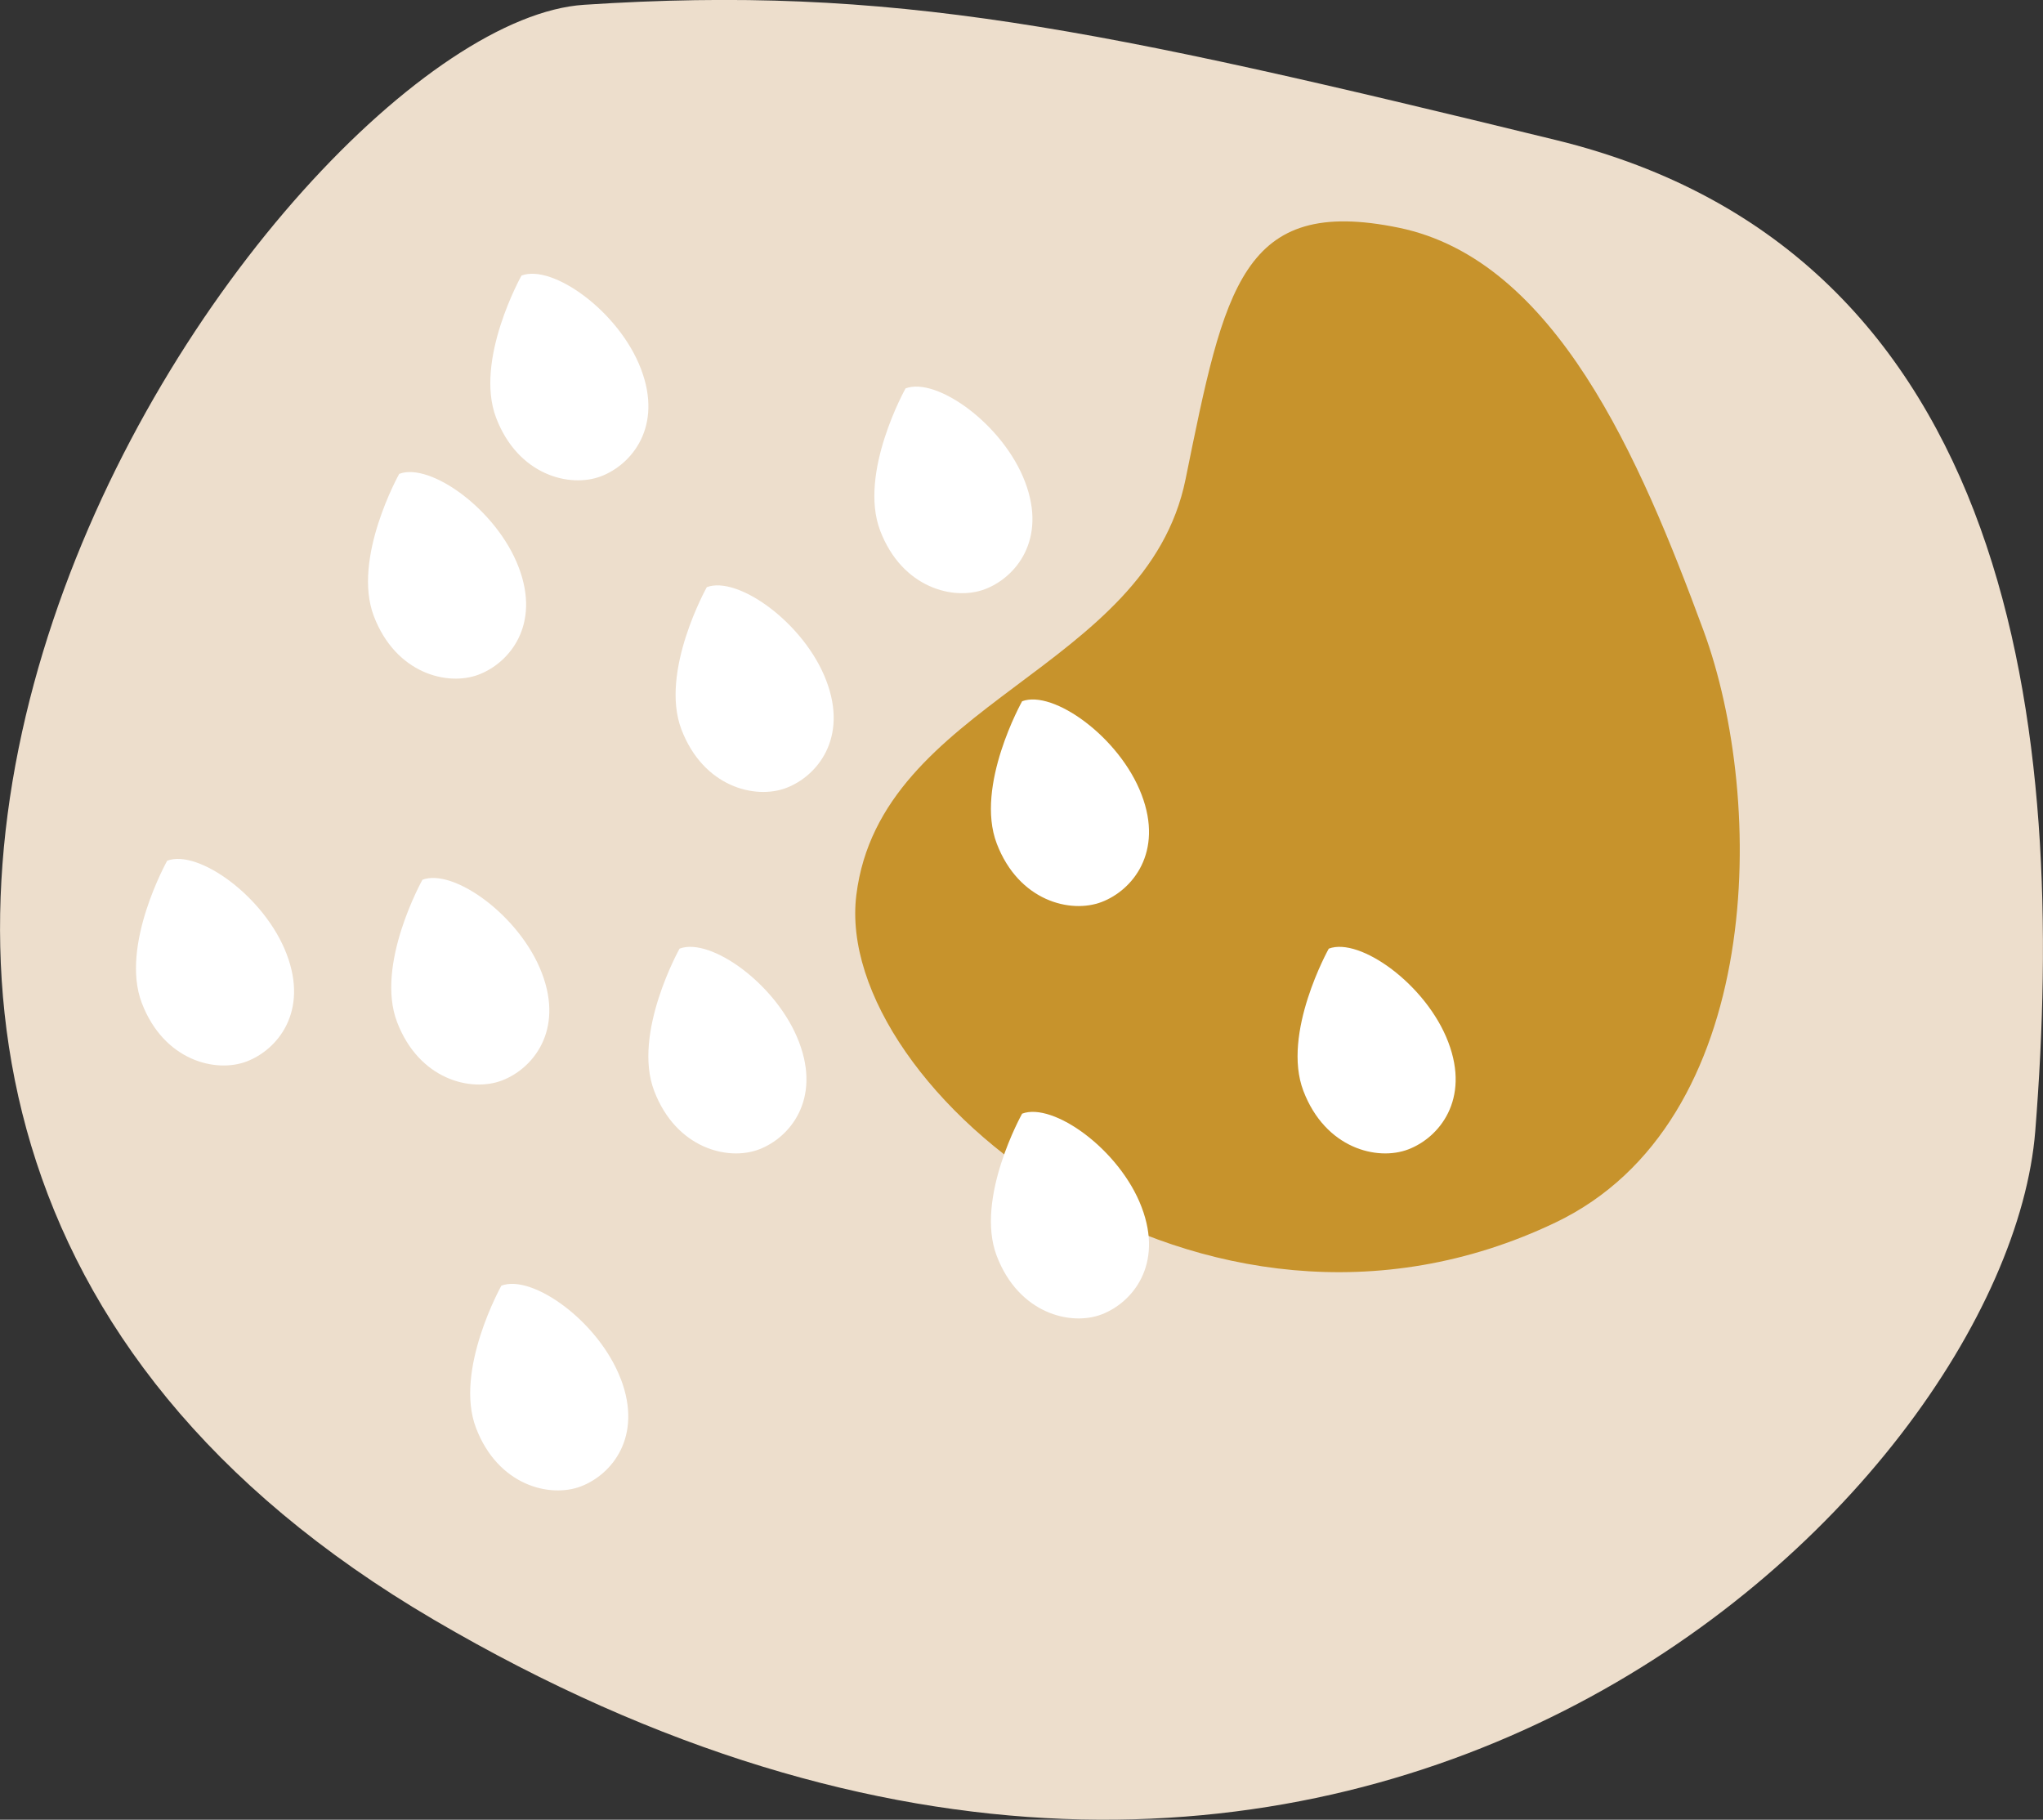
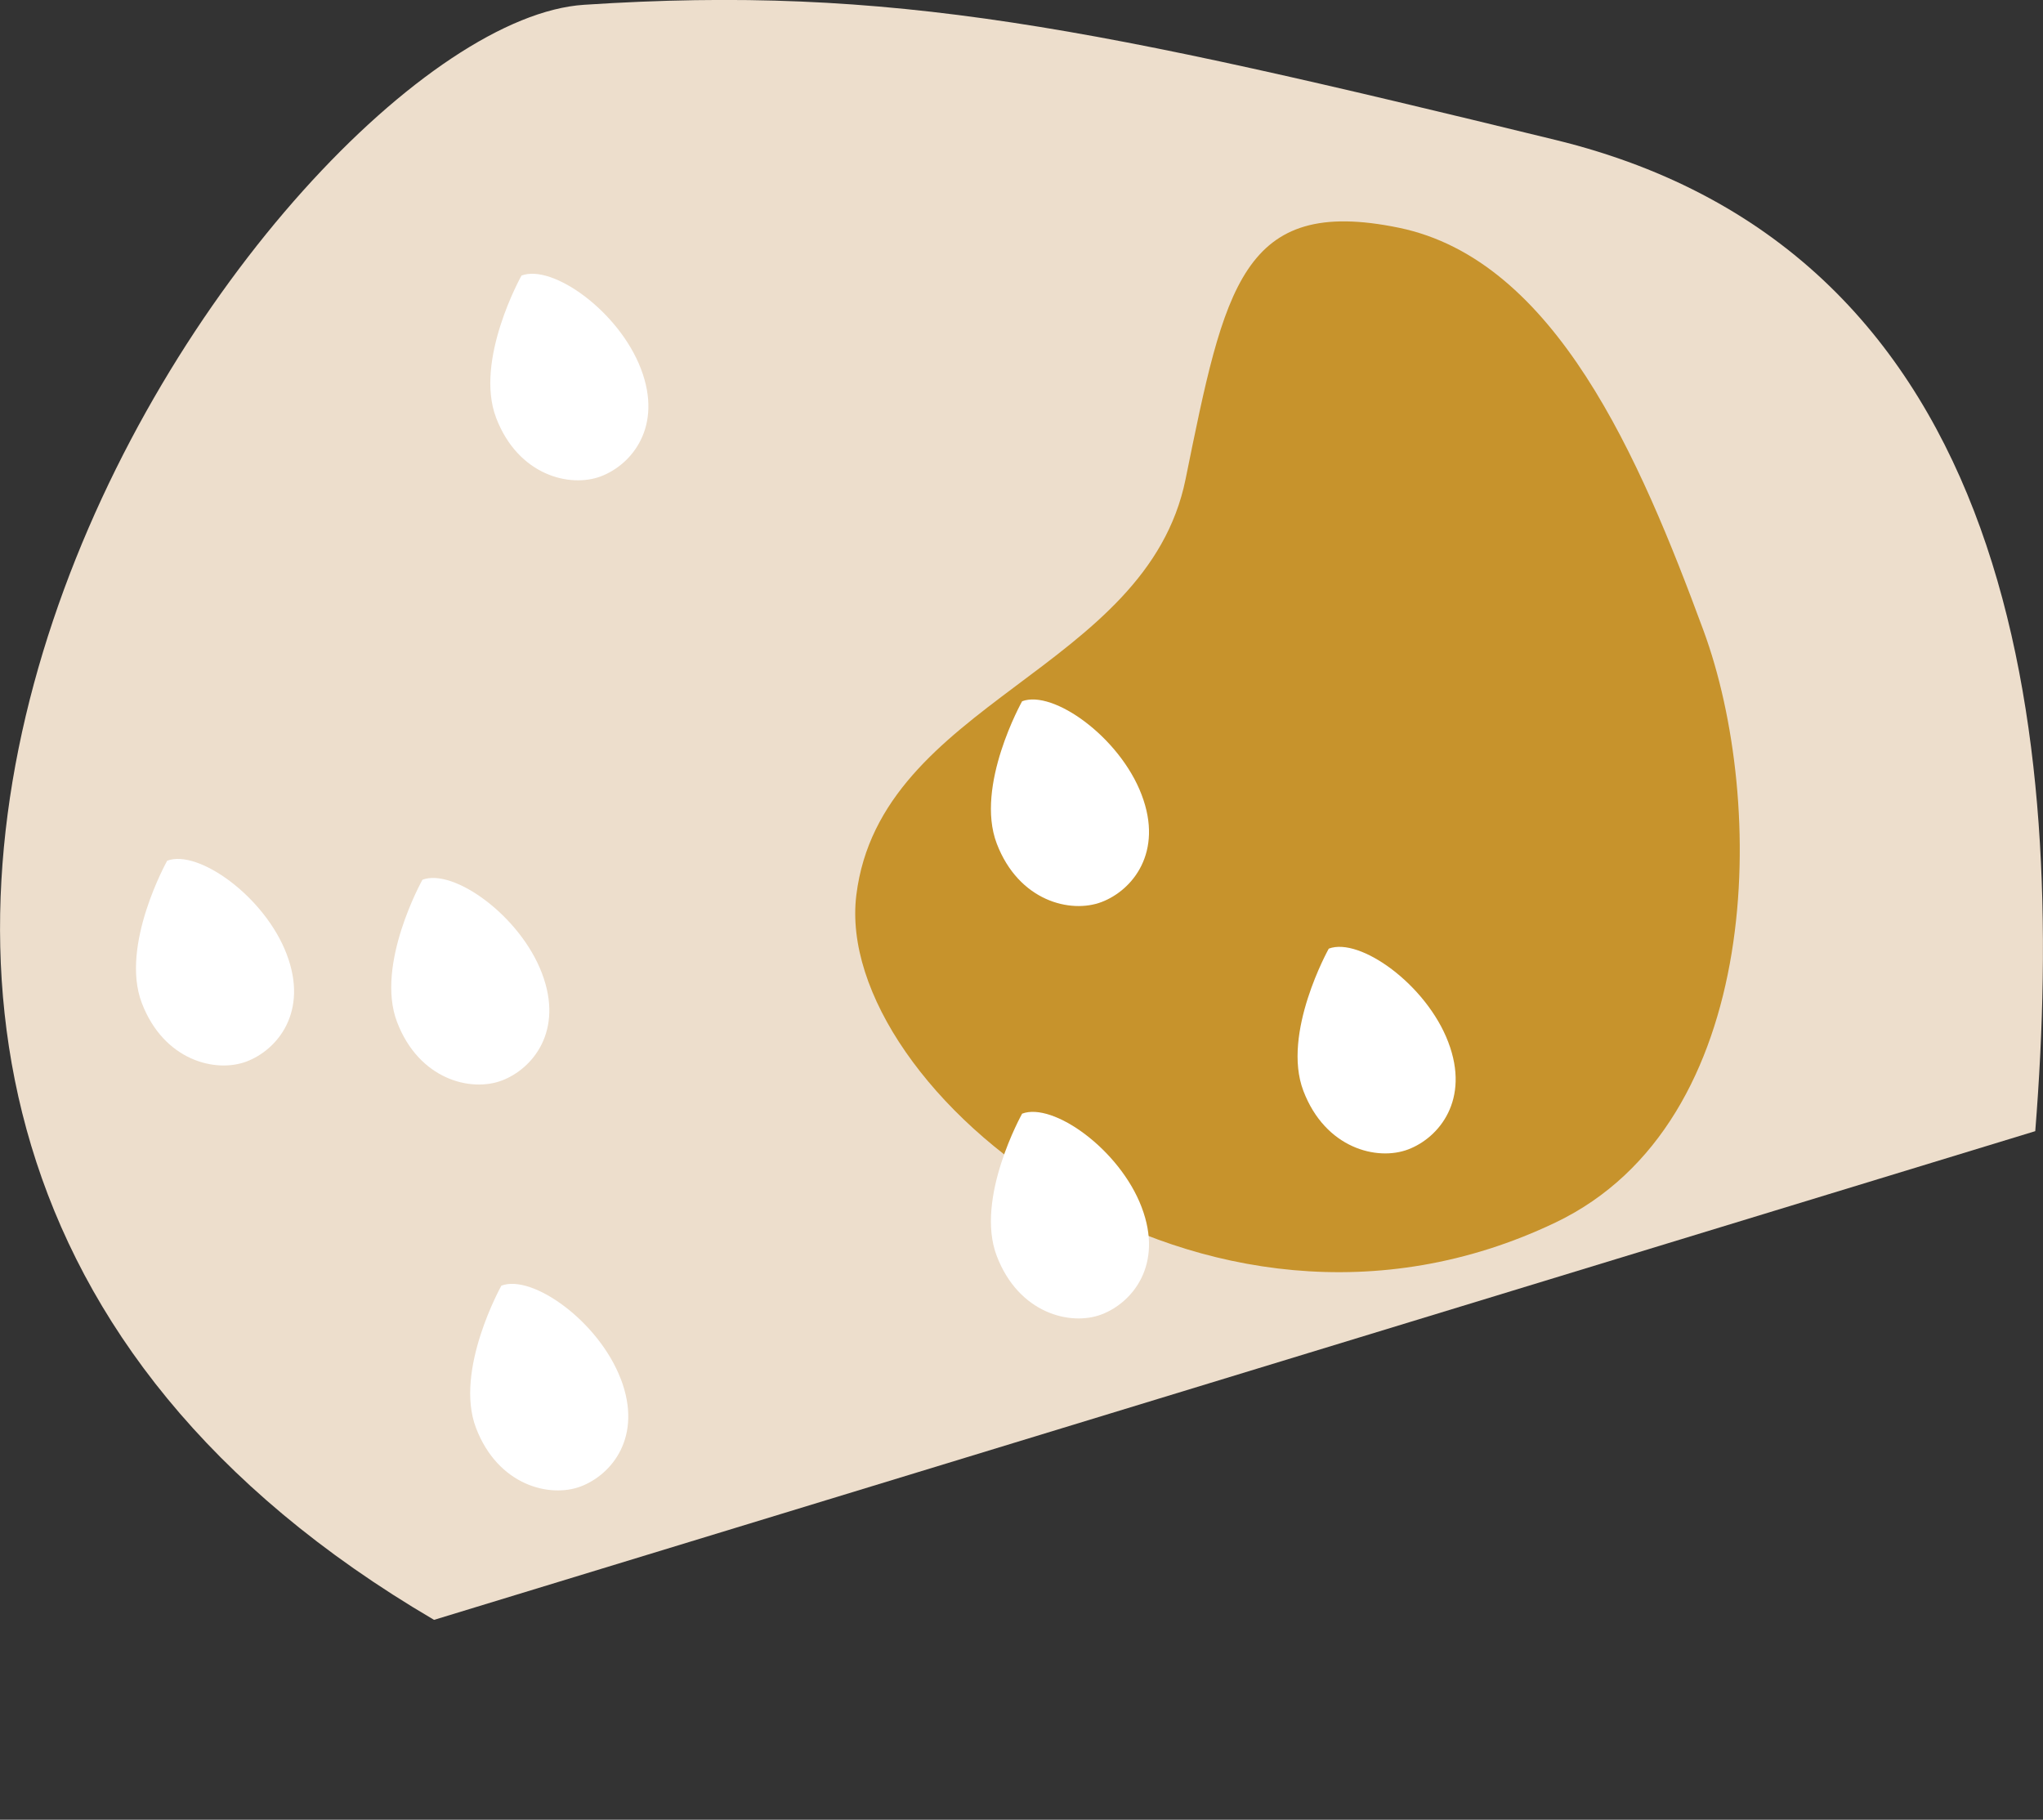
<svg xmlns="http://www.w3.org/2000/svg" id="Layer_2" viewBox="0 0 131.98 117.55">
  <rect x="0" y="0" width="131.98" height="117.55" fill="#333333" stroke="none" />
  <defs>
    <style>.cls-1{fill:none;}.cls-2{clip-path:url(#clippath);}.cls-3{fill:#eddecc;}.cls-4{fill:#fff;}.cls-5{fill:#c7932c;}</style>
    <clipPath id="clippath">
      <rect class="cls-1" width="131.98" height="117.55" />
    </clipPath>
  </defs>
  <g id="Layer_1-2">
    <g class="cls-2">
-       <path class="cls-3" d="m131.48,73.07c2.06-25.8-1.19-56.76-30.99-64.03C70.69,1.77,57.62-1,37.72.31S-30.59,70.26,28.04,104.64c58.64,34.38,101.57-8.21,103.44-31.57" />
+       <path class="cls-3" d="m131.48,73.07c2.06-25.8-1.19-56.76-30.99-64.03C70.69,1.77,57.62-1,37.72.31S-30.59,70.26,28.04,104.64" />
      <path class="cls-5" d="m100.49,78.97c-22.9,10.95-46.72-8.62-45.17-21.15,1.55-12.53,18.75-14.47,21.27-26.87,2.52-12.4,3.64-18.32,13.77-16.24,10.13,2.08,15.59,14.92,19.68,26,4.09,11.08,3.96,31.8-9.55,38.26" />
      <path class="cls-4" d="m41.41,23.84c1.42,3.72-.59,6.17-2.59,6.93-2,.76-5.35-.06-6.77-3.78-1.42-3.73,1.64-9.19,1.64-9.19,2-.76,6.31,2.32,7.72,6.04" />
-       <path class="cls-4" d="m33.51,36.65c1.42,3.72-.59,6.17-2.59,6.93-2,.76-5.35-.06-6.77-3.78-1.42-3.73,1.64-9.19,1.64-9.19,2-.76,6.31,2.32,7.72,6.04" />
-       <path class="cls-4" d="m53.38,43.97c1.42,3.72-.59,6.17-2.59,6.93-2,.76-5.35-.06-6.77-3.78-1.42-3.73,1.64-9.19,1.64-9.19,2-.76,6.31,2.32,7.72,6.04" />
-       <path class="cls-4" d="m66.22,31.13c1.42,3.72-.59,6.17-2.59,6.93-2,.76-5.35-.06-6.77-3.78-1.42-3.73,1.64-9.19,1.64-9.19,2-.76,6.31,2.32,7.72,6.04" />
      <path class="cls-4" d="m73.75,51.34c1.42,3.72-.59,6.17-2.59,6.93-2,.76-5.35-.06-6.77-3.78-1.42-3.73,1.64-9.19,1.64-9.19,2-.76,6.31,2.32,7.72,6.04" />
-       <path class="cls-4" d="m51.62,67.32c1.42,3.72-.59,6.17-2.59,6.93-2,.76-5.35-.06-6.77-3.78-1.42-3.72,1.64-9.19,1.64-9.19,2-.76,6.31,2.32,7.72,6.04" />
      <path class="cls-4" d="m73.75,77.98c1.42,3.72-.59,6.17-2.59,6.93-2,.76-5.35-.06-6.77-3.78-1.42-3.72,1.64-9.19,1.64-9.19,2-.76,6.31,2.32,7.72,6.04" />
      <path class="cls-4" d="m35.01,62.87c1.42,3.72-.59,6.17-2.59,6.93-2,.76-5.35-.06-6.77-3.78-1.42-3.72,1.64-9.19,1.64-9.19,2-.76,6.31,2.32,7.72,6.04" />
      <path class="cls-4" d="m40.11,89.09c1.42,3.73-.59,6.17-2.59,6.93-2,.76-5.35-.06-6.77-3.78-1.42-3.72,1.64-9.19,1.64-9.19,2-.76,6.31,2.32,7.72,6.05" />
      <path class="cls-4" d="m18.52,61.64c1.42,3.72-.59,6.17-2.59,6.93-2,.76-5.35-.06-6.77-3.78-1.42-3.72,1.64-9.19,1.64-9.19,2-.76,6.31,2.32,7.72,6.04" />
      <path class="cls-4" d="m93.56,67.32c1.42,3.72-.59,6.17-2.59,6.93-2,.76-5.35-.06-6.77-3.78-1.42-3.72,1.64-9.19,1.64-9.19,2-.76,6.31,2.32,7.72,6.04" />
    </g>
  </g>
</svg>